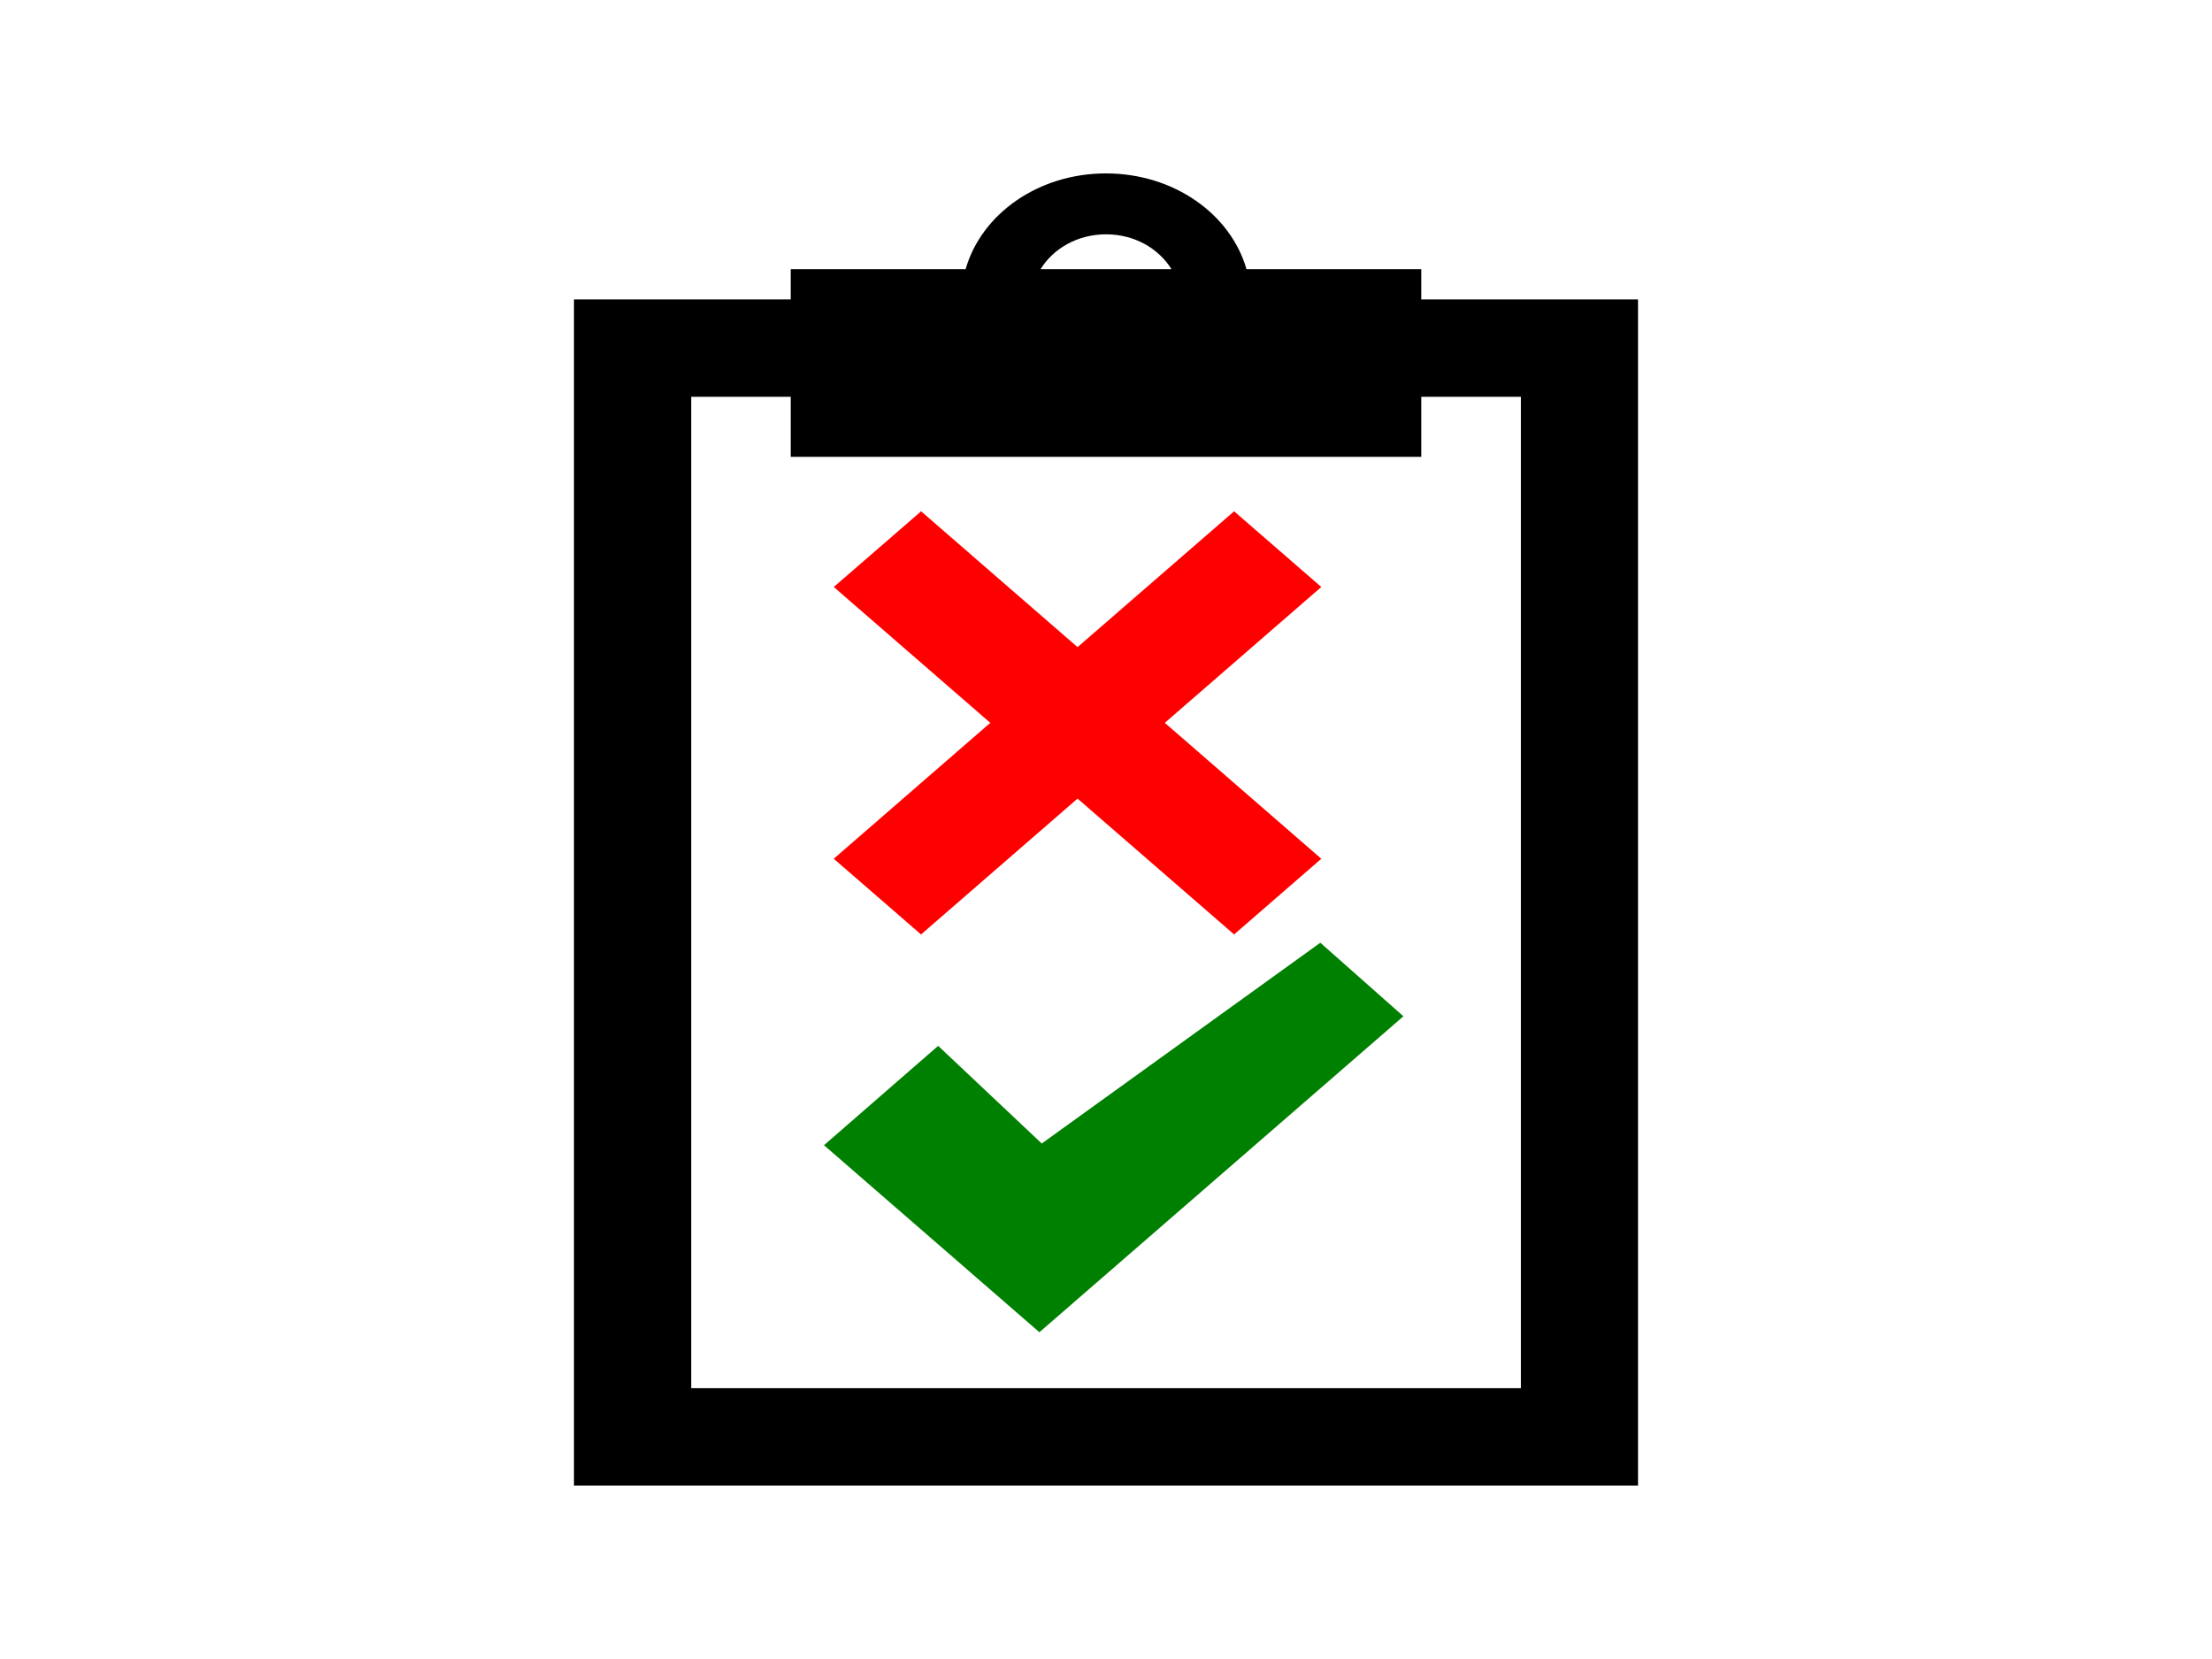
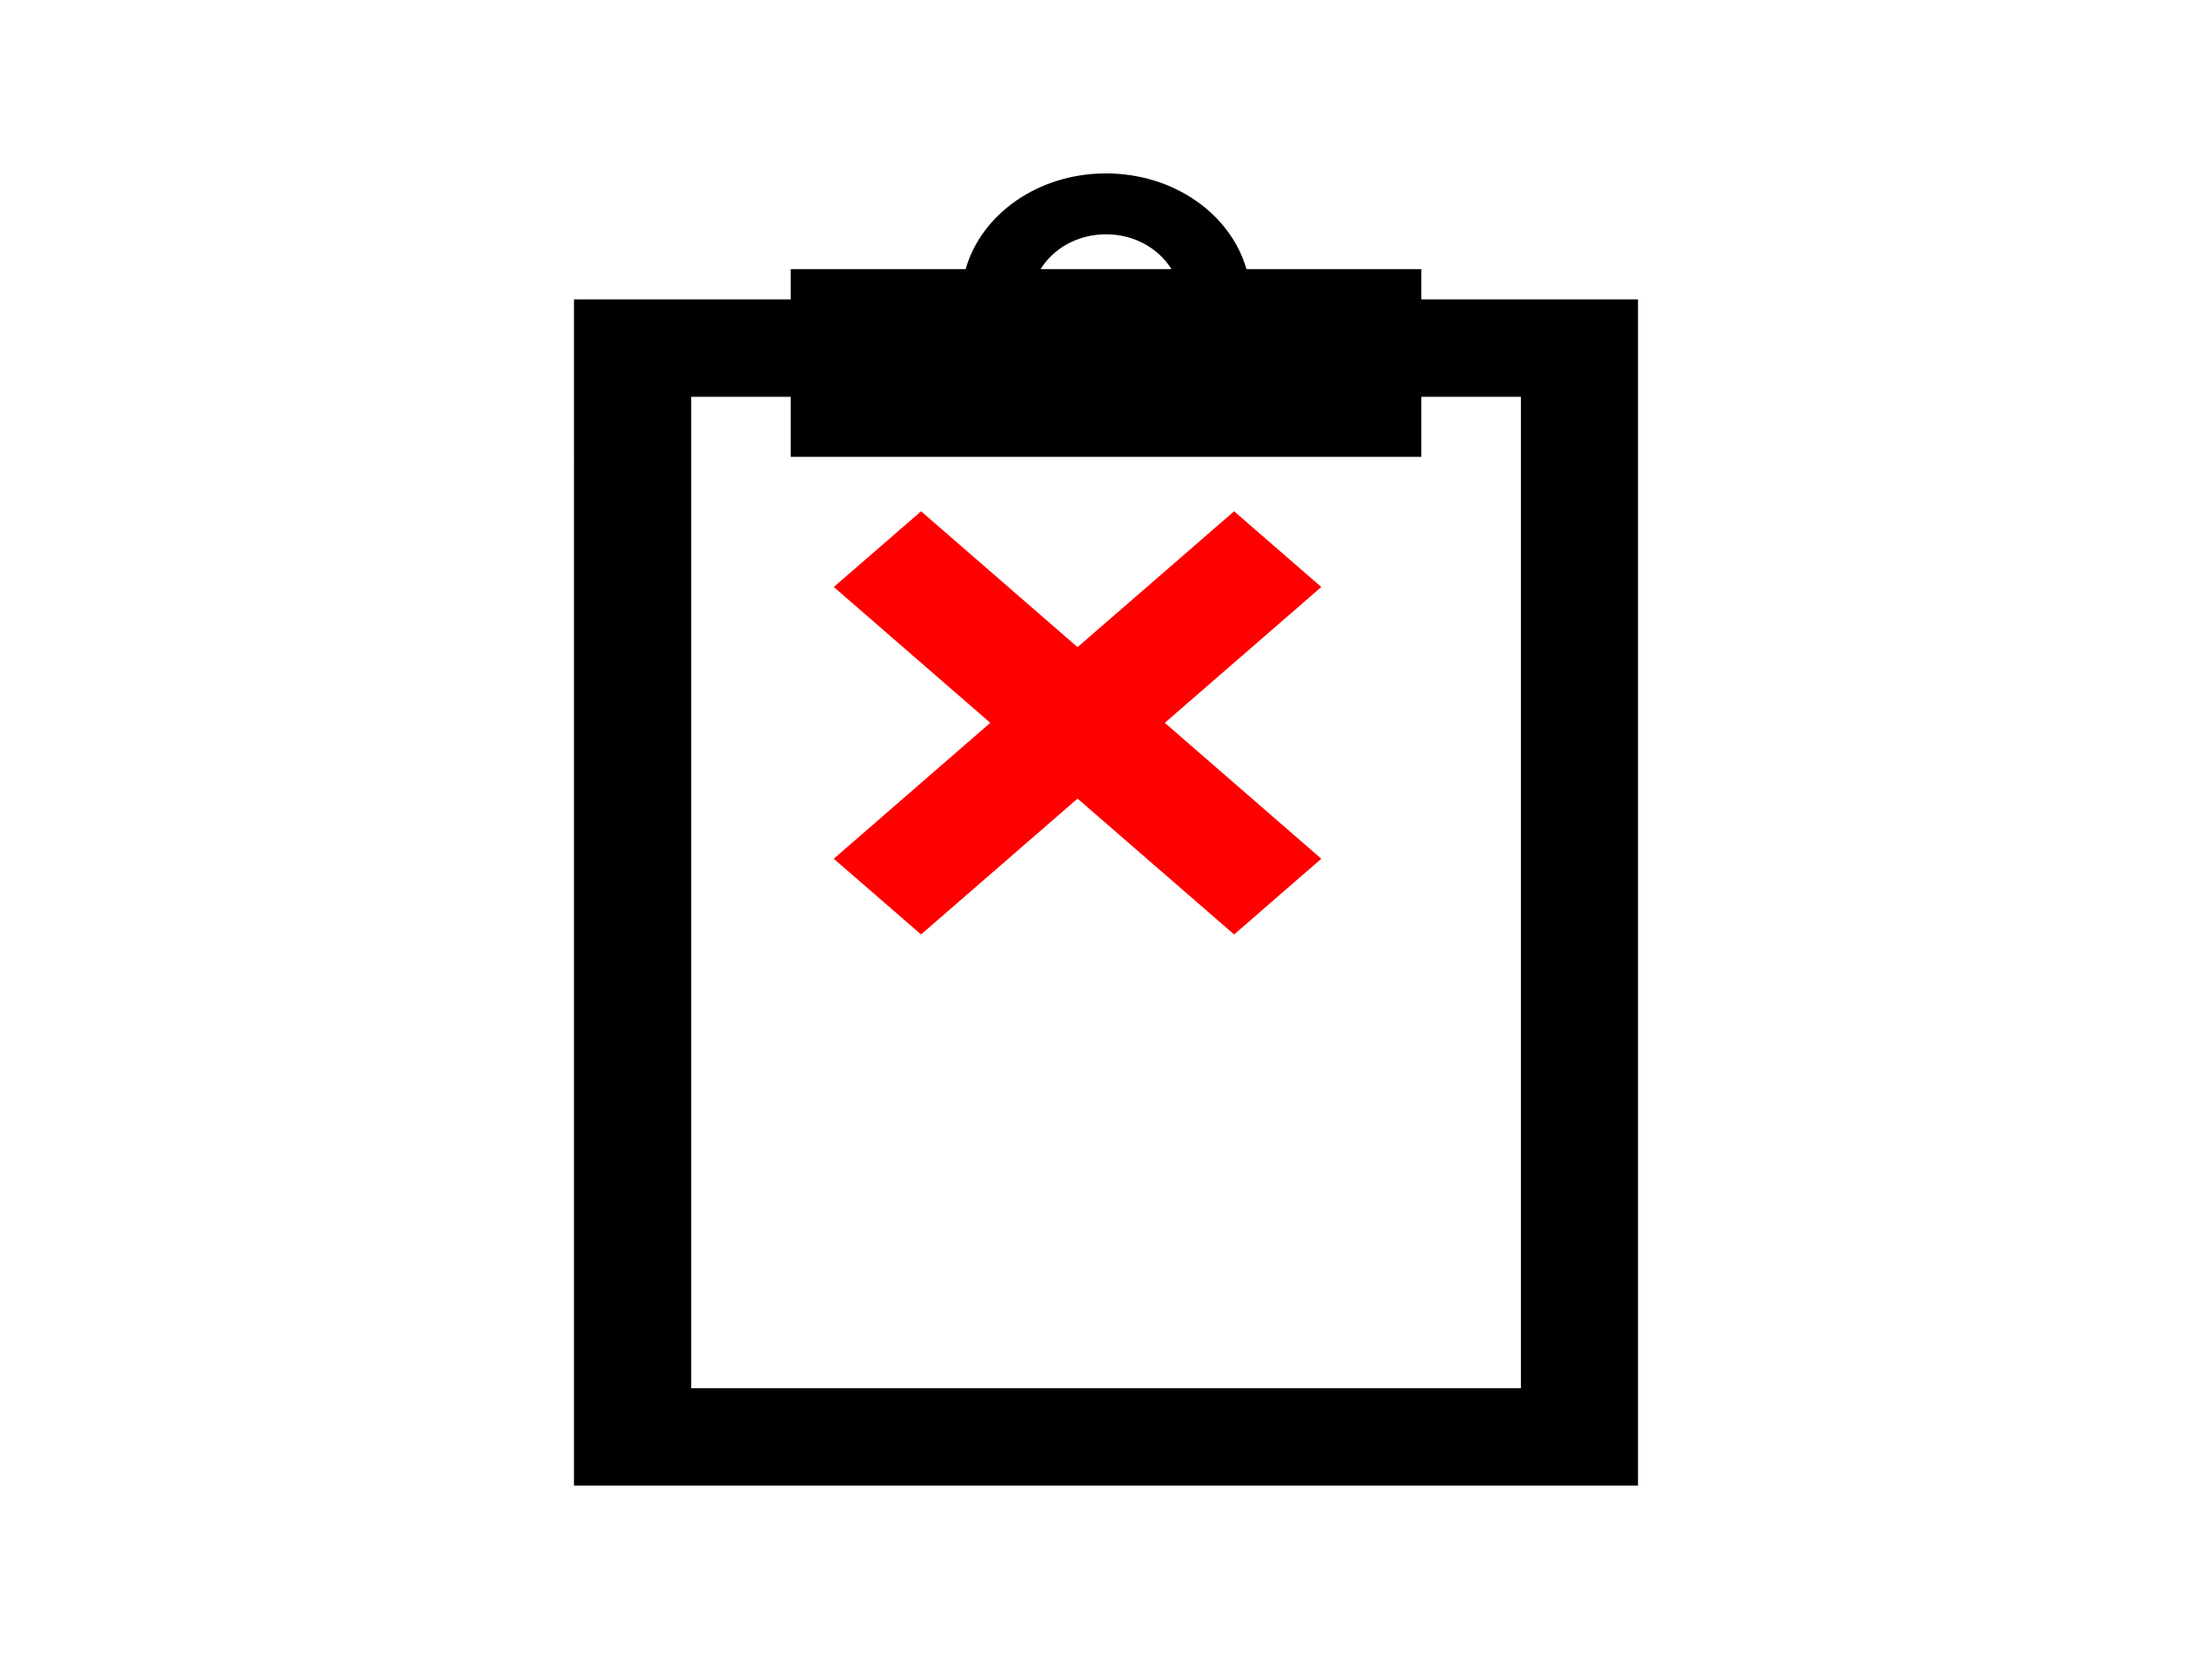
<svg xmlns="http://www.w3.org/2000/svg" xmlns:ns1="http://www.inkscape.org/namespaces/inkscape" xmlns:ns2="http://sodipodi.sourceforge.net/DTD/sodipodi-0.dtd" version="1.1" id="Layer_1" x="0px" y="0px" width="400" height="300" viewBox="0 0 400 300" enable-background="new 0 0 70.38 100" xml:space="preserve" ns1:version="0.48.4 r9939" ns2:docname="icon_4202.svg">
  <defs id="defs11" />
  <ns2:namedview pagecolor="#ffffff" bordercolor="#666666" borderopacity="1" objecttolerance="10" gridtolerance="10" guidetolerance="10" ns1:pageopacity="0" ns1:pageshadow="2" ns1:window-width="1325" ns1:window-height="744" id="namedview9" showgrid="false" ns1:zoom="0.59" ns1:cx="-90.026137" ns1:cy="220.91912" ns1:window-x="41" ns1:window-y="24" ns1:window-maximized="1" ns1:current-layer="Layer_1" />
-   <polygon points="24.088,66.484 30.94,73.926 49.365,58.626 54.86,64.231 30.784,88.308 16.536,74.056 " id="polygon3" transform="matrix(2.734,0,0,2.373,103.793,31.356)" style="fill:#008000" />
  <polygon points="39.079,41.869 49.43,31.517 43.662,25.749 33.307,36.1 22.959,25.749 17.184,31.517 27.536,41.869 17.181,52.227 22.956,57.995 33.307,47.643 43.662,57.995 49.43,52.227 " id="polygon5" transform="matrix(2.734,0,0,2.373,103.793,31.356)" style="fill:#ff0000" />
  <path d="m 257.013,54.143 v -5.469 h -31.61 c -2.846,-9.916 -13.082,-17.317 -25.415,-17.317 -12.308,0 -22.544,7.401 -25.374,17.317 h -31.629 v 5.469 h -39.194 V 268.644 h 192.414 V 54.143 h -39.194 z M 200.022,42.371 c 5.17,0 9.522,2.596 11.819,6.302 h -23.673 c 2.288,-3.706 6.641,-6.302 11.854,-6.302 z M 275.027,251.033 H 124.992 V 71.754 h 17.995 v 10.861 h 114.027 V 71.754 h 18.014 v 179.278 z" id="path7" ns1:connector-curvature="0" />
</svg>